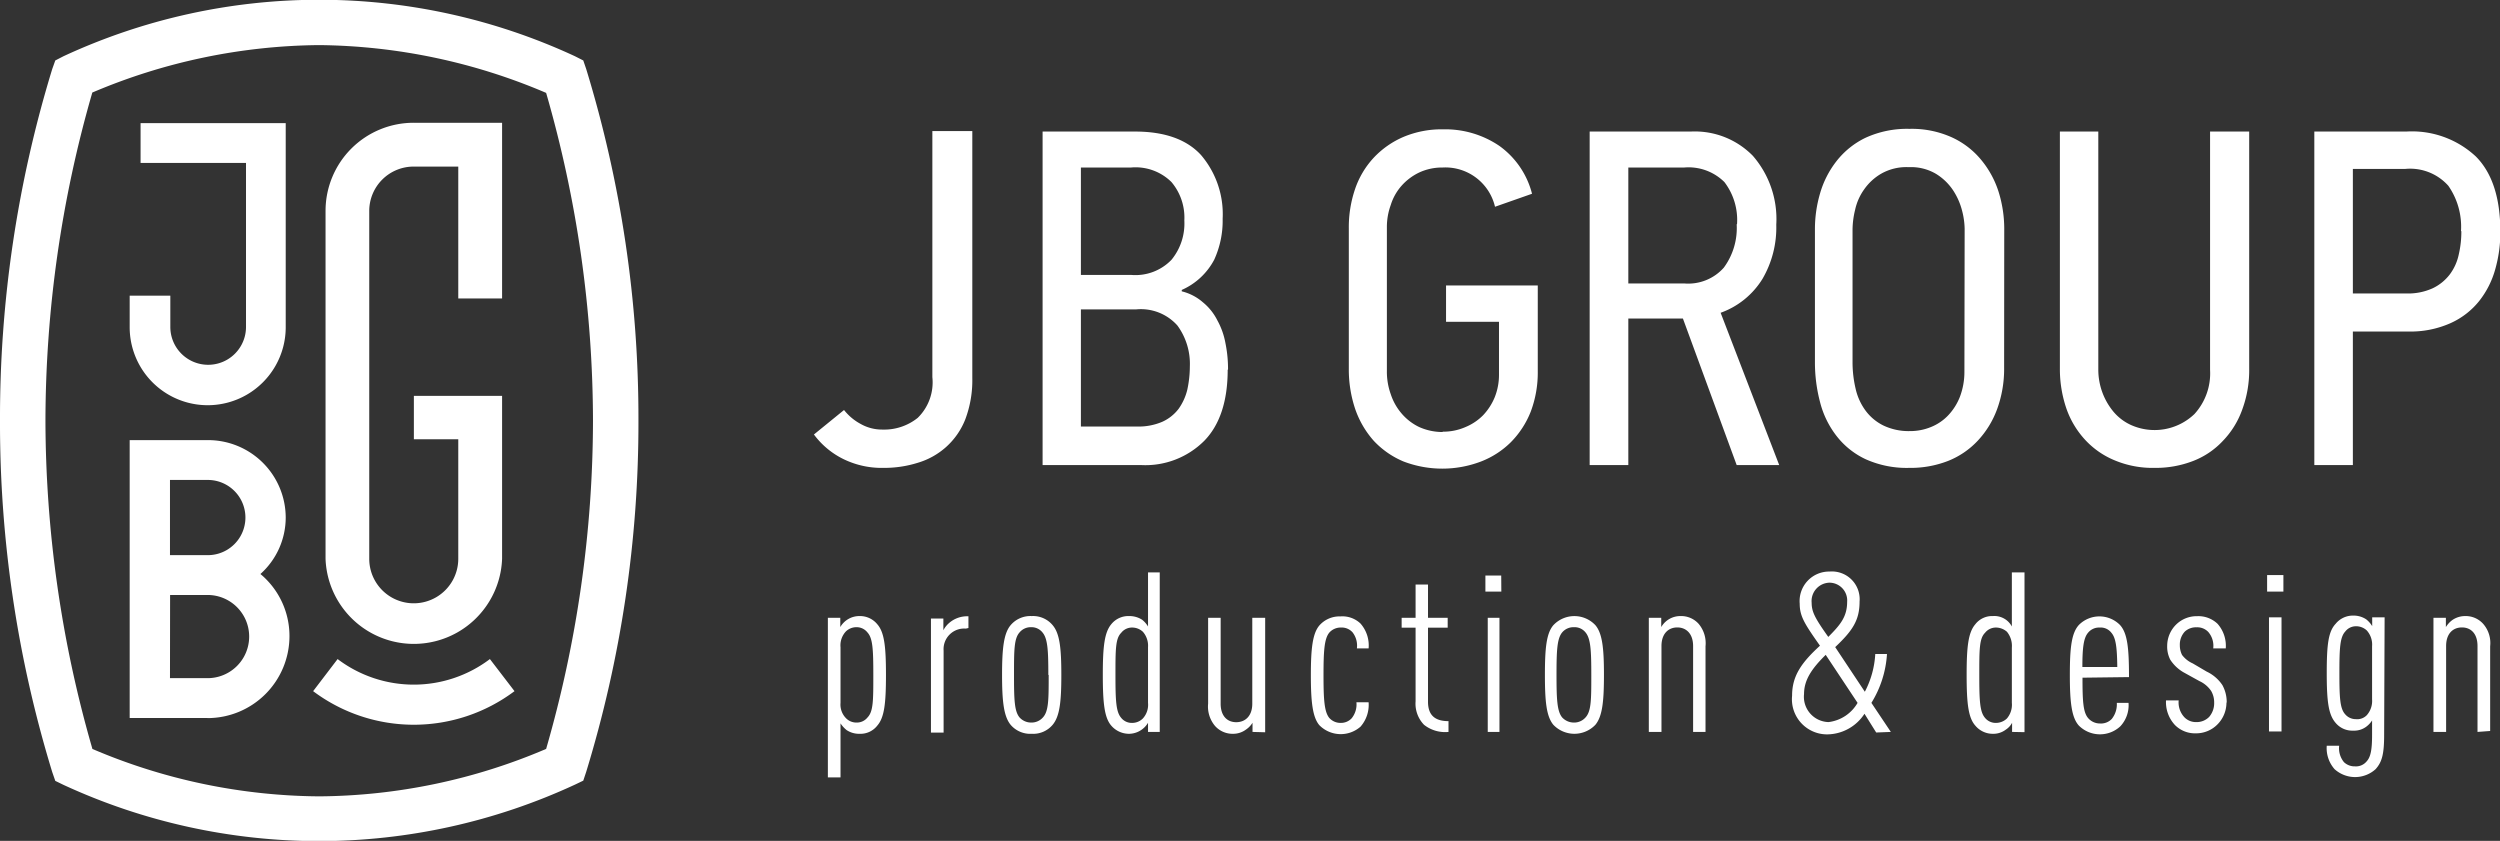
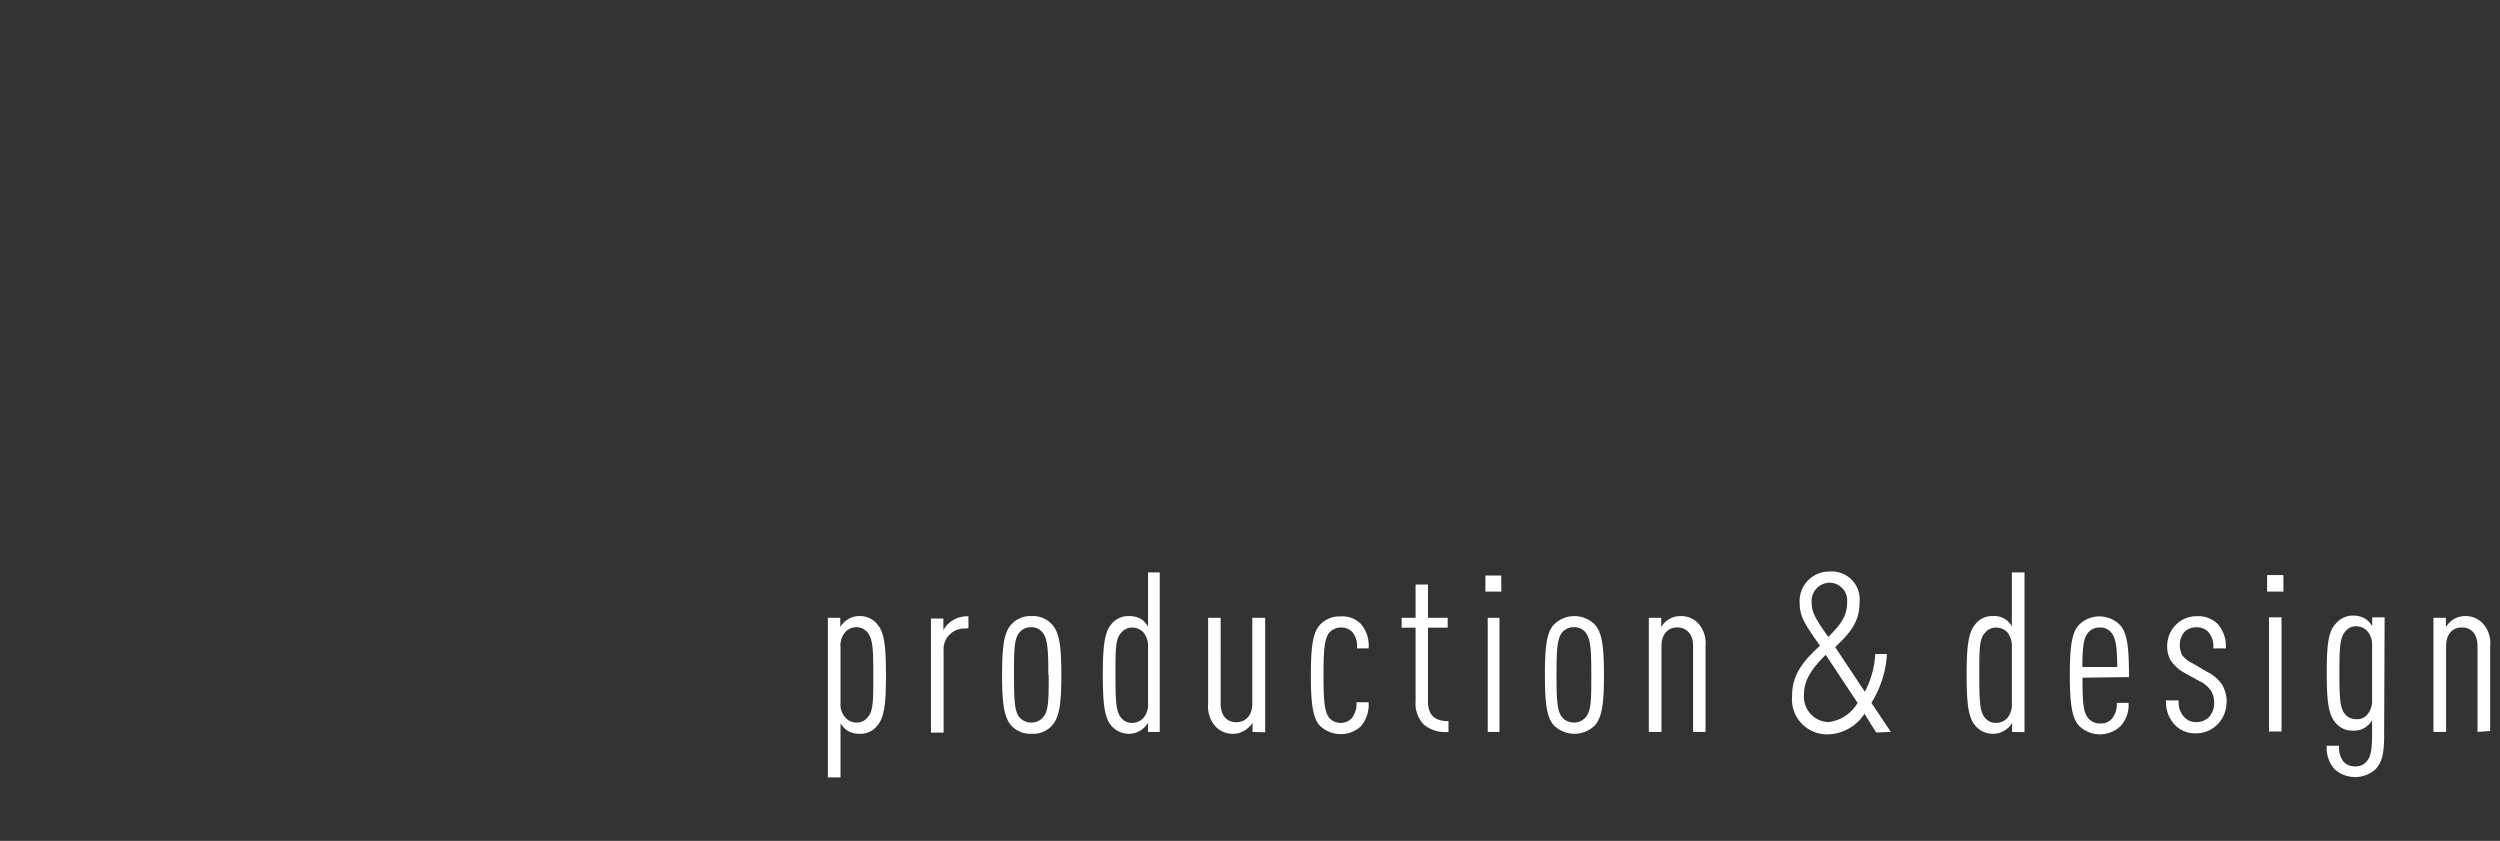
<svg xmlns="http://www.w3.org/2000/svg" id="Layer_1" data-name="Layer 1" viewBox="0 0 213.41 71.78">
  <rect x="0" y="0" width="213.41" height="71.78" fill="#333333" stroke="none" />
  <defs>
    <style>.cls-1{fill:#fff;}</style>
  </defs>
-   <path class="cls-1" d="M210.08,19.74A6.11,6.11,0,0,0,209,15.86a4.37,4.37,0,0,0-3.68-1.44h-4.47V25.05h4.51a5.08,5.08,0,0,0,2.3-.44,4,4,0,0,0,1.46-1.18,4.31,4.31,0,0,0,.77-1.71,8.58,8.58,0,0,0,.22-2m3.33.05A11.54,11.54,0,0,1,213,23a7.65,7.65,0,0,1-1.37,2.7,6.59,6.59,0,0,1-2.43,1.88,8.41,8.41,0,0,1-3.64.72h-4.71V39.7h-3.29V11.23h7.85a8,8,0,0,1,5.93,2.12q2.1,2.1,2.1,6.44M192,11.23V31.45a9.69,9.69,0,0,1-.6,3.53,7.42,7.42,0,0,1-1.66,2.67,6.83,6.83,0,0,1-2.55,1.71,8.83,8.83,0,0,1-3.26.58,8.39,8.39,0,0,1-3.38-.63A7.11,7.11,0,0,1,178,37.55a7.63,7.63,0,0,1-1.61-2.69,10.42,10.42,0,0,1-.55-3.41V11.23h3.28V31.57a5.62,5.62,0,0,0,1.29,3.57,4.25,4.25,0,0,0,1.5,1.14,4.92,4.92,0,0,0,5.42-.94,5.15,5.15,0,0,0,1.33-3.77V11.23Zm-24.29,8.3a6.59,6.59,0,0,0-.22-1.55,5.76,5.76,0,0,0-.75-1.71,4.72,4.72,0,0,0-1.46-1.42,4.2,4.2,0,0,0-2.34-.58,4.34,4.34,0,0,0-2.34.55,4.56,4.56,0,0,0-1.47,1.35,4.69,4.69,0,0,0-.77,1.74,7.36,7.36,0,0,0-.22,1.71l0,11.25a9.88,9.88,0,0,0,.26,2.3,5,5,0,0,0,.85,1.88,4.19,4.19,0,0,0,1.54,1.28,5,5,0,0,0,2.24.47,4.67,4.67,0,0,0,1.81-.35,4.17,4.17,0,0,0,1.47-1,4.88,4.88,0,0,0,1-1.59,6,6,0,0,0,.38-2.14Zm3.37,11.87a10,10,0,0,1-.6,3.53,7.93,7.93,0,0,1-1.66,2.7,7,7,0,0,1-2.56,1.73,8.77,8.77,0,0,1-3.27.58,8.55,8.55,0,0,1-3.71-.73,6.77,6.77,0,0,1-2.51-2,7.85,7.85,0,0,1-1.4-2.87,13.32,13.32,0,0,1-.44-3.43V19.5a10.84,10.84,0,0,1,.44-3,8.11,8.11,0,0,1,1.39-2.73,7,7,0,0,1,2.47-2A8.49,8.49,0,0,1,163,11a8.28,8.28,0,0,1,3.63.73,7,7,0,0,1,2.51,1.94,8.11,8.11,0,0,1,1.47,2.71,10.58,10.58,0,0,1,.48,3.08Zm-22.8-12.26a5.32,5.32,0,0,0-1.08-3.6,4.35,4.35,0,0,0-3.43-1.24H139v9.9h4.82a4.06,4.06,0,0,0,3.33-1.35,5.7,5.7,0,0,0,1.1-3.71m0,20.56-4.59-12.51H139V39.7h-3.3V11.23h8.63a6.93,6.93,0,0,1,5.3,2.07,8.23,8.23,0,0,1,2,5.88,8.69,8.69,0,0,1-1.18,4.63,6.94,6.94,0,0,1-3.57,2.89l5,13Zm-25.09-2.85a4.72,4.72,0,0,0,1.95-.4,4.54,4.54,0,0,0,1.49-1,5,5,0,0,0,1-1.55,5.17,5.17,0,0,0,.36-1.93v-4.5h-4.52V24.37h7.83V31.7a9.45,9.45,0,0,1-.6,3.44,7.74,7.74,0,0,1-1.69,2.6,7.39,7.39,0,0,1-2.54,1.65,9.27,9.27,0,0,1-6.64,0,7.37,7.37,0,0,1-2.53-1.76,8,8,0,0,1-1.58-2.7,10.58,10.58,0,0,1-.55-3.45V19.5a10.1,10.1,0,0,1,.53-3.35,7.43,7.43,0,0,1,1.59-2.68,7.56,7.56,0,0,1,2.54-1.78,8.42,8.42,0,0,1,3.4-.65A8.22,8.22,0,0,1,128,12.46a7.21,7.21,0,0,1,2.78,4.08l-3.16,1.11a4.35,4.35,0,0,0-4.48-3.35,4.61,4.61,0,0,0-2,.43,4.75,4.75,0,0,0-1.5,1.13,4.47,4.47,0,0,0-.92,1.64,5.5,5.5,0,0,0-.33,1.92V31.65a5.7,5.7,0,0,0,.33,2,4.82,4.82,0,0,0,.92,1.64,4.55,4.55,0,0,0,1.5,1.16,4.91,4.91,0,0,0,2,.43M92.27,26.41v10h4.79A5.12,5.12,0,0,0,99.23,36a3.63,3.63,0,0,0,1.38-1.1,4.72,4.72,0,0,0,.74-1.62,9.53,9.53,0,0,0,.22-2,5.54,5.54,0,0,0-1.06-3.49A4.17,4.17,0,0,0,97,26.41Zm0-12.11v9.17h4.31A4.27,4.27,0,0,0,100,22.18a4.88,4.88,0,0,0,1.1-3.36,4.7,4.7,0,0,0-1.1-3.28,4.35,4.35,0,0,0-3.45-1.24ZM104.8,31.57c0,2.66-.67,4.7-2,6.06a7.11,7.11,0,0,1-5.4,2.07H89V11.23h7.9c2.53,0,4.41.68,5.62,2a7.77,7.77,0,0,1,1.85,5.45,8,8,0,0,1-.72,3.49,5.76,5.76,0,0,1-2.77,2.58v.12a4.29,4.29,0,0,1,1.81.94,4.71,4.71,0,0,1,1.23,1.54,6.35,6.35,0,0,1,.69,1.95,11.05,11.05,0,0,1,.22,2.24M83,32.27a9.47,9.47,0,0,1-.6,3.53,6.25,6.25,0,0,1-1.64,2.36,6.32,6.32,0,0,1-2.43,1.35,9.53,9.53,0,0,1-2.91.43A7.43,7.43,0,0,1,72,39.19a6.93,6.93,0,0,1-2.52-2.1L72.05,35a4.51,4.51,0,0,0,1.42,1.19,3.7,3.7,0,0,0,1.87.48,4.57,4.57,0,0,0,3-1,4.24,4.24,0,0,0,1.25-3.48v-21H83Z" />
-   <path class="cls-1" d="M43.92,59l-2.1-2.74a10.77,10.77,0,0,1-13,0L26.73,59a14.32,14.32,0,0,0,17.19,0M14.51,47.39h3.23a3.21,3.21,0,1,0,0-6.42H14.51Zm0,10.5h3.21a3.55,3.55,0,1,0,0-7.1h-3.2Zm3.2,3.4-6.64,0V37.57h6.67a6.63,6.63,0,0,1,6.65,6.61A6.48,6.48,0,0,1,22.23,49a6.88,6.88,0,0,1,2.48,5.3,7,7,0,0,1-7,7M42.86,47.7V33.79H35.33V37.5h3.79V47.7a3.8,3.8,0,0,1-7.6,0V18a3.79,3.79,0,0,1,3.81-3.78h3.79V25.48h3.74v-15H35.33A7.52,7.52,0,0,0,27.79,18V47.7a7.54,7.54,0,0,0,15.07,0M24.39,27.93V10.51H12v3.4h9v14a3.23,3.23,0,0,1-6.46,0V25.24H11.07v2.69a6.66,6.66,0,0,0,13.32,0m-16.51,36a50.08,50.08,0,0,0,19.36,4.05,50.07,50.07,0,0,0,19.38-4.05,101.43,101.43,0,0,0,4-28,101.43,101.43,0,0,0-4-28A50.45,50.45,0,0,0,27.24,3.85,50.47,50.47,0,0,0,7.88,7.9a101.43,101.43,0,0,0-4,28,101.43,101.43,0,0,0,4,28m19.36,7.9A52,52,0,0,1,5.42,67l-.7-.34-.26-.75A101.64,101.64,0,0,1,0,35.89a101.64,101.64,0,0,1,4.46-30l.26-.73.7-.36a51.84,51.84,0,0,1,43.66,0l.71.36.25.73a101.64,101.64,0,0,1,4.46,30,101.64,101.64,0,0,1-4.46,30l-.25.75-.71.34a52,52,0,0,1-21.84,4.82" />
  <path class="cls-1" d="M75.63,57.61c0-2.42-.14-3.64-.74-4.32a1.9,1.9,0,0,0-1.5-.7,1.88,1.88,0,0,0-1.66.94v-.79H70.67V66.36h1.08V61.75a2.48,2.48,0,0,0,.53.58,1.92,1.92,0,0,0,1.11.31,1.82,1.82,0,0,0,1.5-.7c.6-.69.74-1.88.74-4.33m-1.08,0c0,2.21,0,3.13-.5,3.64a1.16,1.16,0,0,1-.94.43,1.22,1.22,0,0,1-.9-.38A1.66,1.66,0,0,1,71.75,60V55.25a1.74,1.74,0,0,1,.46-1.35,1.29,1.29,0,0,1,.9-.36,1.17,1.17,0,0,1,.94.45c.45.49.5,1.43.5,3.62m8.12-4v-1a2.34,2.34,0,0,0-1.66.58,2.1,2.1,0,0,0-.48.61v-1H79.47v9.74h1.08v-7a1.76,1.76,0,0,1,1.9-1.88Zm7.93,4c0-2.29-.14-3.54-.74-4.24a2.18,2.18,0,0,0-1.79-.78,2.21,2.21,0,0,0-1.8.78c-.59.7-.73,2-.73,4.24s.14,3.54.73,4.26a2.2,2.2,0,0,0,1.8.77,2.17,2.17,0,0,0,1.79-.77c.6-.72.74-1.95.74-4.26m-1.08,0c0,2.09,0,3.1-.49,3.63a1.29,1.29,0,0,1-1,.44,1.33,1.33,0,0,1-1-.44c-.44-.53-.47-1.54-.47-3.63s0-3.09.47-3.62a1.24,1.24,0,0,1,1-.45A1.2,1.2,0,0,1,89,54c.44.53.49,1.55.49,3.62M99,62.48V48.86H98v4.62a2.08,2.08,0,0,0-.51-.58,2,2,0,0,0-1.11-.31,1.87,1.87,0,0,0-1.52.7c-.58.7-.72,1.9-.72,4.32s.14,3.66.72,4.33a2,2,0,0,0,1.52.7A1.91,1.91,0,0,0,98,61.7v.78ZM98,60a1.73,1.73,0,0,1-.44,1.33,1.28,1.28,0,0,1-.94.38,1.15,1.15,0,0,1-.91-.43c-.44-.51-.49-1.43-.49-3.64s0-3.13.49-3.62a1.17,1.17,0,0,1,.91-.45,1.35,1.35,0,0,1,.94.36A1.81,1.81,0,0,1,98,55.25Zm10,2.51V52.74H106.9v7.33c0,1.06-.61,1.58-1.37,1.58s-1.33-.52-1.33-1.58V52.74h-1.07v7.32a2.57,2.57,0,0,0,.59,1.91,2,2,0,0,0,1.54.67,1.83,1.83,0,0,0,1.1-.36,1.94,1.94,0,0,0,.56-.58v.78Zm8.79-2.56h-1a1.88,1.88,0,0,1-.41,1.37,1.25,1.25,0,0,1-.92.39,1.28,1.28,0,0,1-1-.44c-.41-.53-.48-1.54-.48-3.63s.07-3.09.48-3.62a1.29,1.29,0,0,1,1-.45,1.24,1.24,0,0,1,1,.41,1.85,1.85,0,0,1,.37,1.37h1a2.83,2.83,0,0,0-.69-2.12,2.23,2.23,0,0,0-1.72-.61,2.28,2.28,0,0,0-1.8.78c-.58.69-.72,2-.72,4.24s.14,3.57.72,4.26a2.56,2.56,0,0,0,3.52.13,2.82,2.82,0,0,0,.69-2.08m6.82,2.56v-.95c-1.13,0-1.75-.48-1.75-1.66V53.58h1.68v-.84h-1.68V49.9h-1.06v2.84h-1.19v.84h1.19v6.29a2.59,2.59,0,0,0,.72,2,2.89,2.89,0,0,0,2.09.61M128,52.74H127v9.74H128Zm.15-3.61H126.8V50.5h1.36Zm8.77,8.48c0-2.29-.14-3.54-.73-4.24a2.46,2.46,0,0,0-3.59,0c-.6.7-.72,2-.72,4.24s.12,3.54.72,4.26a2.48,2.48,0,0,0,3.59,0c.59-.72.73-1.95.73-4.26m-1.08,0c0,2.09,0,3.1-.49,3.63a1.29,1.29,0,0,1-1,.44,1.36,1.36,0,0,1-1-.44c-.43-.53-.48-1.54-.48-3.63s.05-3.09.48-3.62a1.26,1.26,0,0,1,1-.45,1.2,1.2,0,0,1,1,.45c.44.53.49,1.55.49,3.62m9.75,4.87V55.17a2.57,2.57,0,0,0-.59-1.92,2,2,0,0,0-1.53-.66,1.88,1.88,0,0,0-1.66.94v-.79h-1.06v9.74h1.08V55.15c0-1.08.61-1.59,1.35-1.59s1.35.51,1.35,1.59v7.33Zm15.82,0L159.75,60a8.94,8.94,0,0,0,1.33-4.17h-1a7.86,7.86,0,0,1-.89,3.22l-2.53-3.81c1.47-1.39,2.08-2.28,2.08-3.88a2.37,2.37,0,0,0-2.56-2.57,2.52,2.52,0,0,0-2.55,2.74c0,1.09.43,1.74,1.73,3.59-1.62,1.48-2.38,2.61-2.38,4.27a3,3,0,0,0,3,3.3,3.84,3.84,0,0,0,3.18-1.76l1,1.6ZM158.57,60a3.32,3.32,0,0,1-2.48,1.64A2.16,2.16,0,0,1,154,59.25c0-1.16.6-2.12,1.85-3.35Zm-.89-8.63c0,1.31-.62,2-1.61,3-1.13-1.59-1.42-2.14-1.42-2.91a1.57,1.57,0,0,1,1.51-1.72,1.52,1.52,0,0,1,1.52,1.64m15.14,11.12V48.86h-1.08v4.62a1.69,1.69,0,0,0-1.62-.89,1.81,1.81,0,0,0-1.5.7c-.6.7-.74,1.9-.74,4.32s.14,3.66.74,4.33a1.93,1.93,0,0,0,1.5.7,1.76,1.76,0,0,0,1.11-.36,1.56,1.56,0,0,0,.53-.58v.78ZM171.74,60a1.81,1.81,0,0,1-.42,1.33,1.35,1.35,0,0,1-.94.38,1.17,1.17,0,0,1-.93-.43c-.44-.51-.49-1.43-.49-3.64s0-3.13.49-3.62a1.18,1.18,0,0,1,.93-.45,1.43,1.43,0,0,1,.94.36,1.9,1.9,0,0,1,.42,1.35Zm10-2.2c0-2.48-.13-3.76-.78-4.46a2.47,2.47,0,0,0-3.49,0c-.65.7-.78,2-.78,4.3s.15,3.63.78,4.31A2.55,2.55,0,0,0,181,62a2.63,2.63,0,0,0,.7-2h-1a2,2,0,0,1-.43,1.37,1.27,1.27,0,0,1-1,.39,1.33,1.33,0,0,1-1-.44c-.45-.5-.5-1.47-.5-3.47Zm-1.07-.86h-2.91c0-1.67.11-2.48.48-2.92a1.21,1.21,0,0,1,1-.45,1.15,1.15,0,0,1,1,.45c.38.44.48,1.25.5,2.92M190.08,60a3,3,0,0,0-.37-1.52,3.31,3.31,0,0,0-1.34-1.15l-1.19-.7a2.31,2.31,0,0,1-.91-.72,1.81,1.81,0,0,1-.19-.83,1.62,1.62,0,0,1,.43-1.17,1.4,1.4,0,0,1,1-.36,1.29,1.29,0,0,1,1,.4,1.81,1.81,0,0,1,.42,1.4H190a2.84,2.84,0,0,0-.7-2.1,2.37,2.37,0,0,0-1.74-.65,2.5,2.5,0,0,0-1.74.66A2.56,2.56,0,0,0,185,55.1a2.45,2.45,0,0,0,.26,1.21,3.33,3.33,0,0,0,1.26,1.15l1.23.68a2.43,2.43,0,0,1,1,.84,1.92,1.92,0,0,1,.26,1,1.79,1.79,0,0,1-.43,1.22,1.49,1.49,0,0,1-1.11.44,1.36,1.36,0,0,1-1-.41,1.85,1.85,0,0,1-.49-1.44h-1.08a2.86,2.86,0,0,0,.77,2.11,2.41,2.41,0,0,0,1.78.7,2.55,2.55,0,0,0,1.84-.76,2.65,2.65,0,0,0,.77-1.89m4.7-7.25h-1.07v9.74h1.07Zm.16-3.61h-1.39V50.5h1.39Zm8.64,3.61h-1.06v.75a2.17,2.17,0,0,0-.51-.58,1.94,1.94,0,0,0-1.11-.32,1.89,1.89,0,0,0-1.5.7c-.62.66-.76,1.74-.76,4.22s.16,3.55.76,4.24a1.85,1.85,0,0,0,1.5.66,1.72,1.72,0,0,0,1.09-.32,2,2,0,0,0,.52-.55v1.23c0,1.23-.11,1.88-.46,2.26a1.18,1.18,0,0,1-1,.43,1.31,1.31,0,0,1-.94-.36,1.87,1.87,0,0,1-.41-1.4h-1.06a2.71,2.71,0,0,0,.67,2,2.61,2.61,0,0,0,3.5,0c.56-.62.73-1.32.73-2.94Zm-1.07,7a1.83,1.83,0,0,1-.45,1.35,1.14,1.14,0,0,1-.94.34,1.18,1.18,0,0,1-.9-.41c-.45-.49-.5-1.4-.5-3.53s.05-3.05.5-3.54a1.15,1.15,0,0,1,.9-.45,1.33,1.33,0,0,1,.94.36,1.81,1.81,0,0,1,.45,1.35Zm10.08,2.7V55.17a2.49,2.49,0,0,0-.6-1.92,2,2,0,0,0-1.52-.66,1.92,1.92,0,0,0-1.11.34,2.12,2.12,0,0,0-.55.6v-.79h-1.06v9.74h1.08V55.15c0-1.08.6-1.59,1.35-1.59s1.33.51,1.33,1.59v7.33Z" />
</svg>